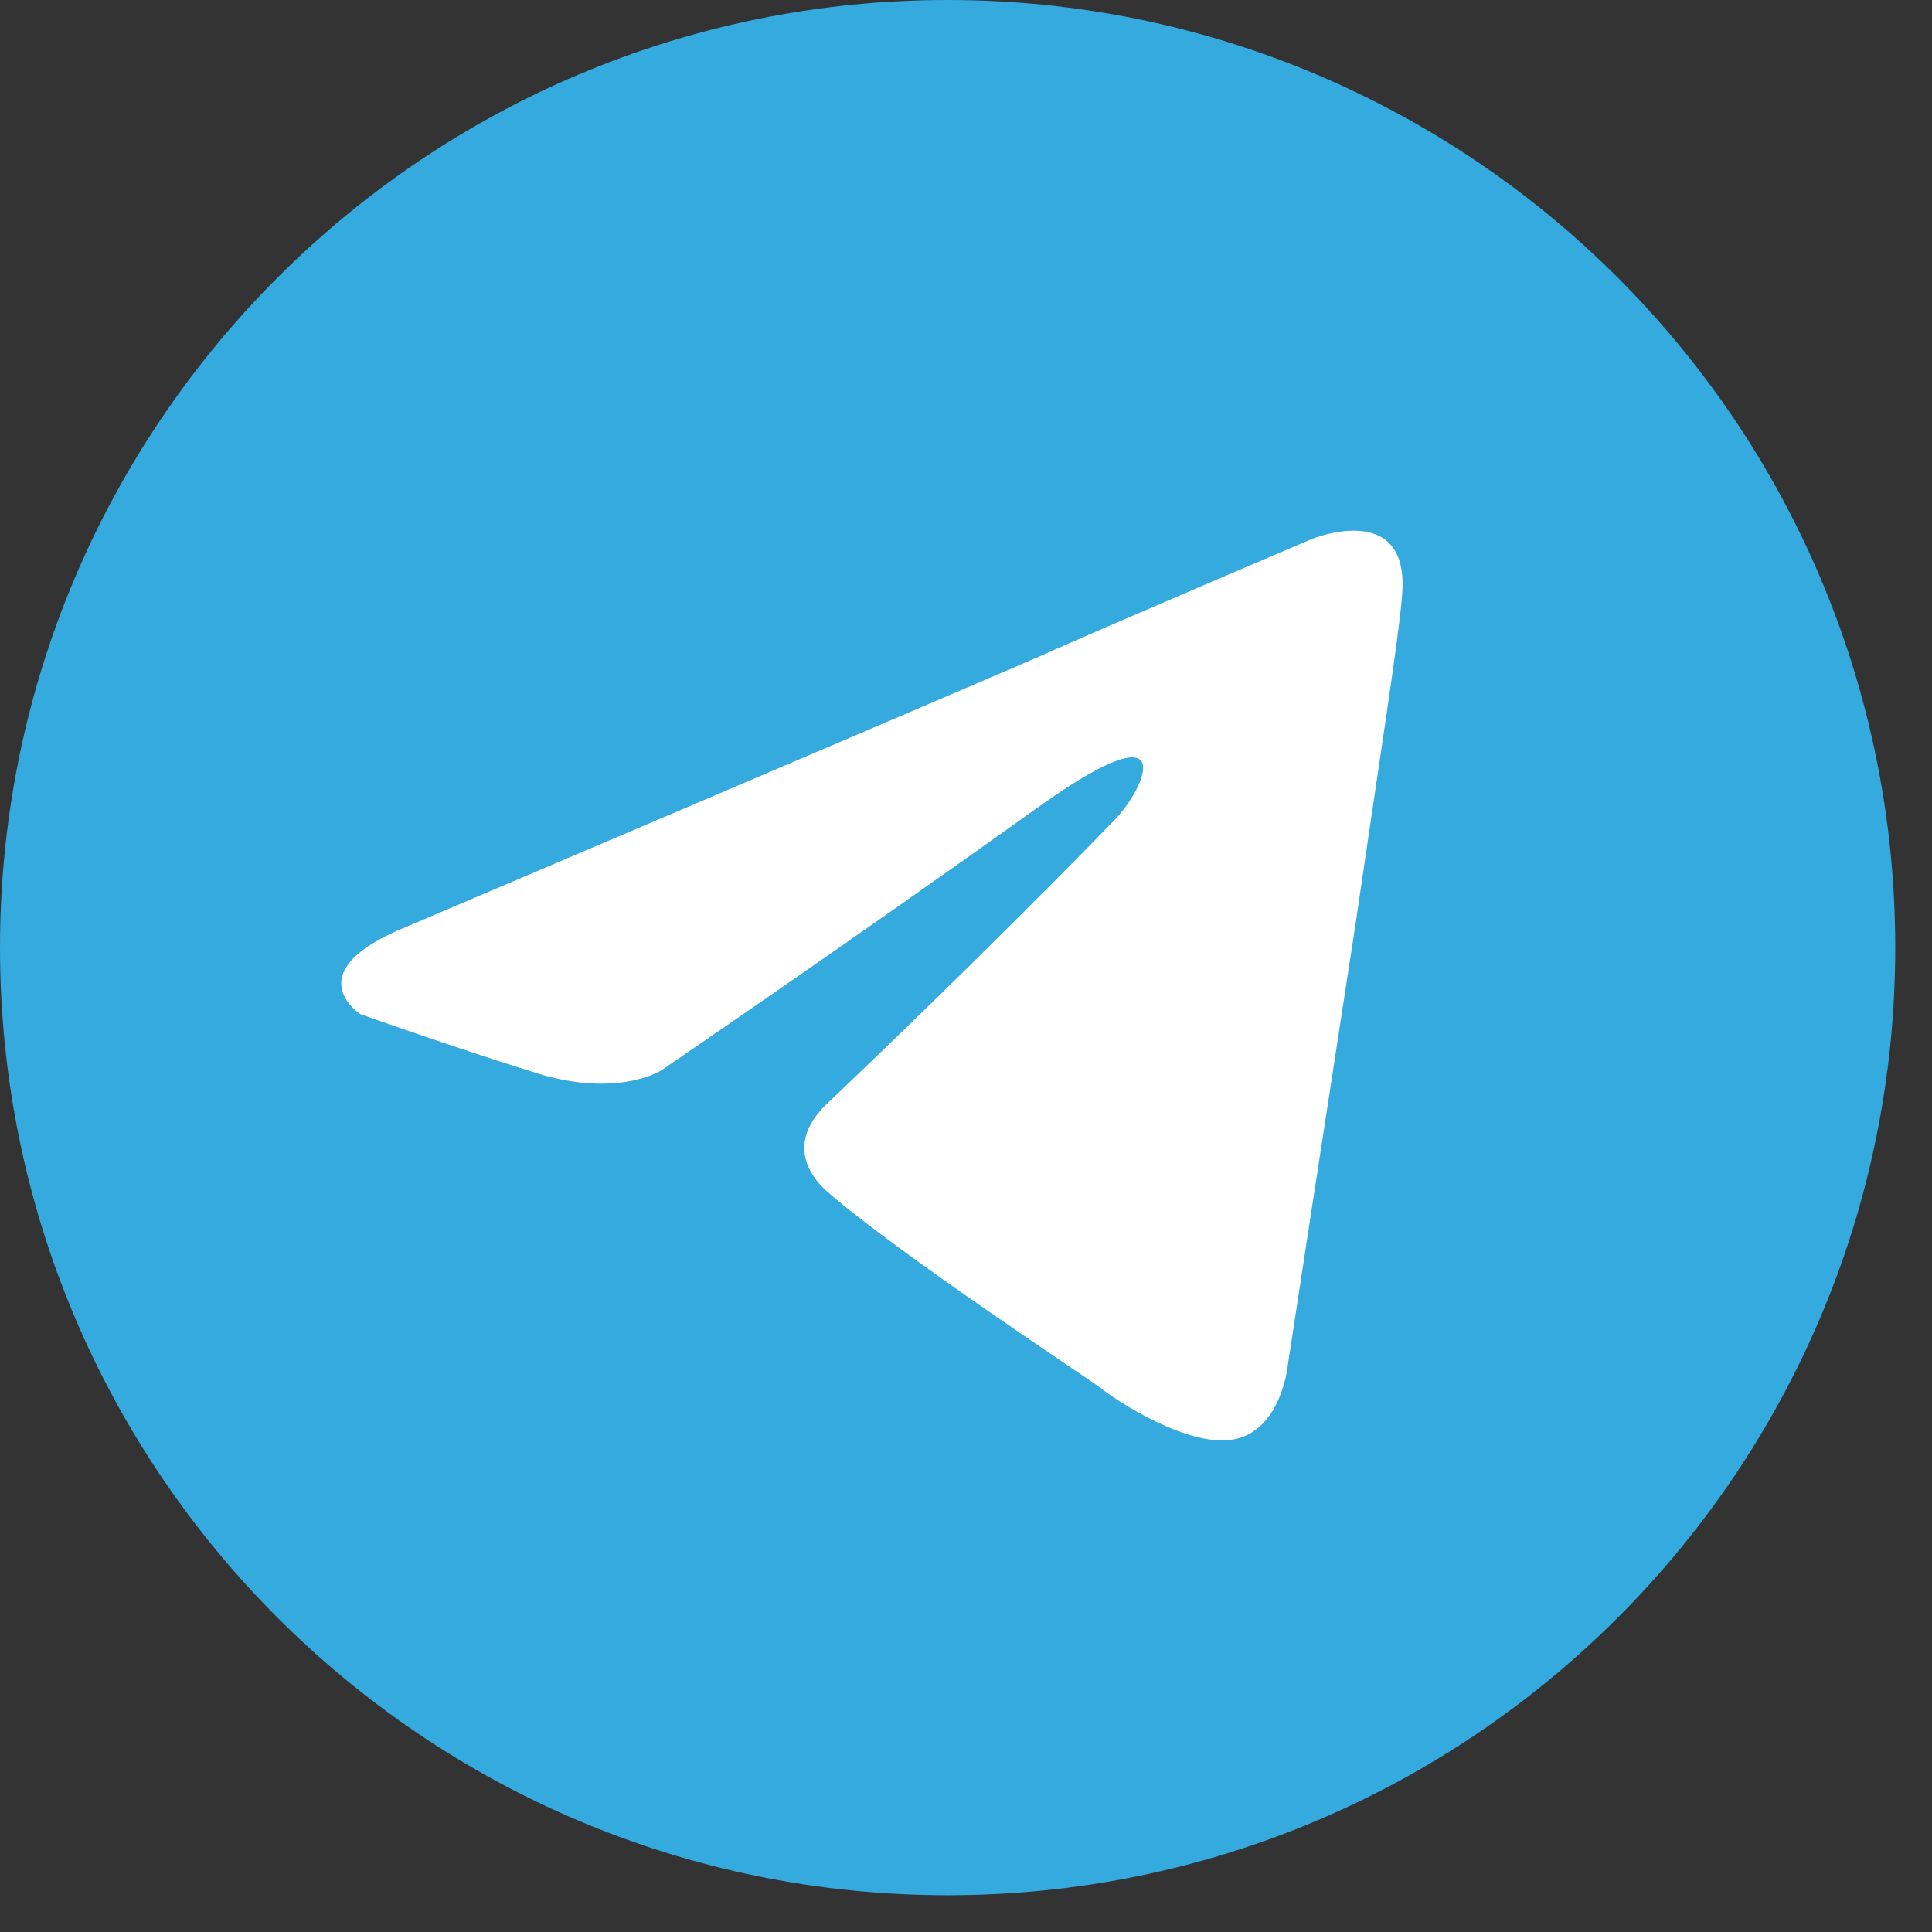
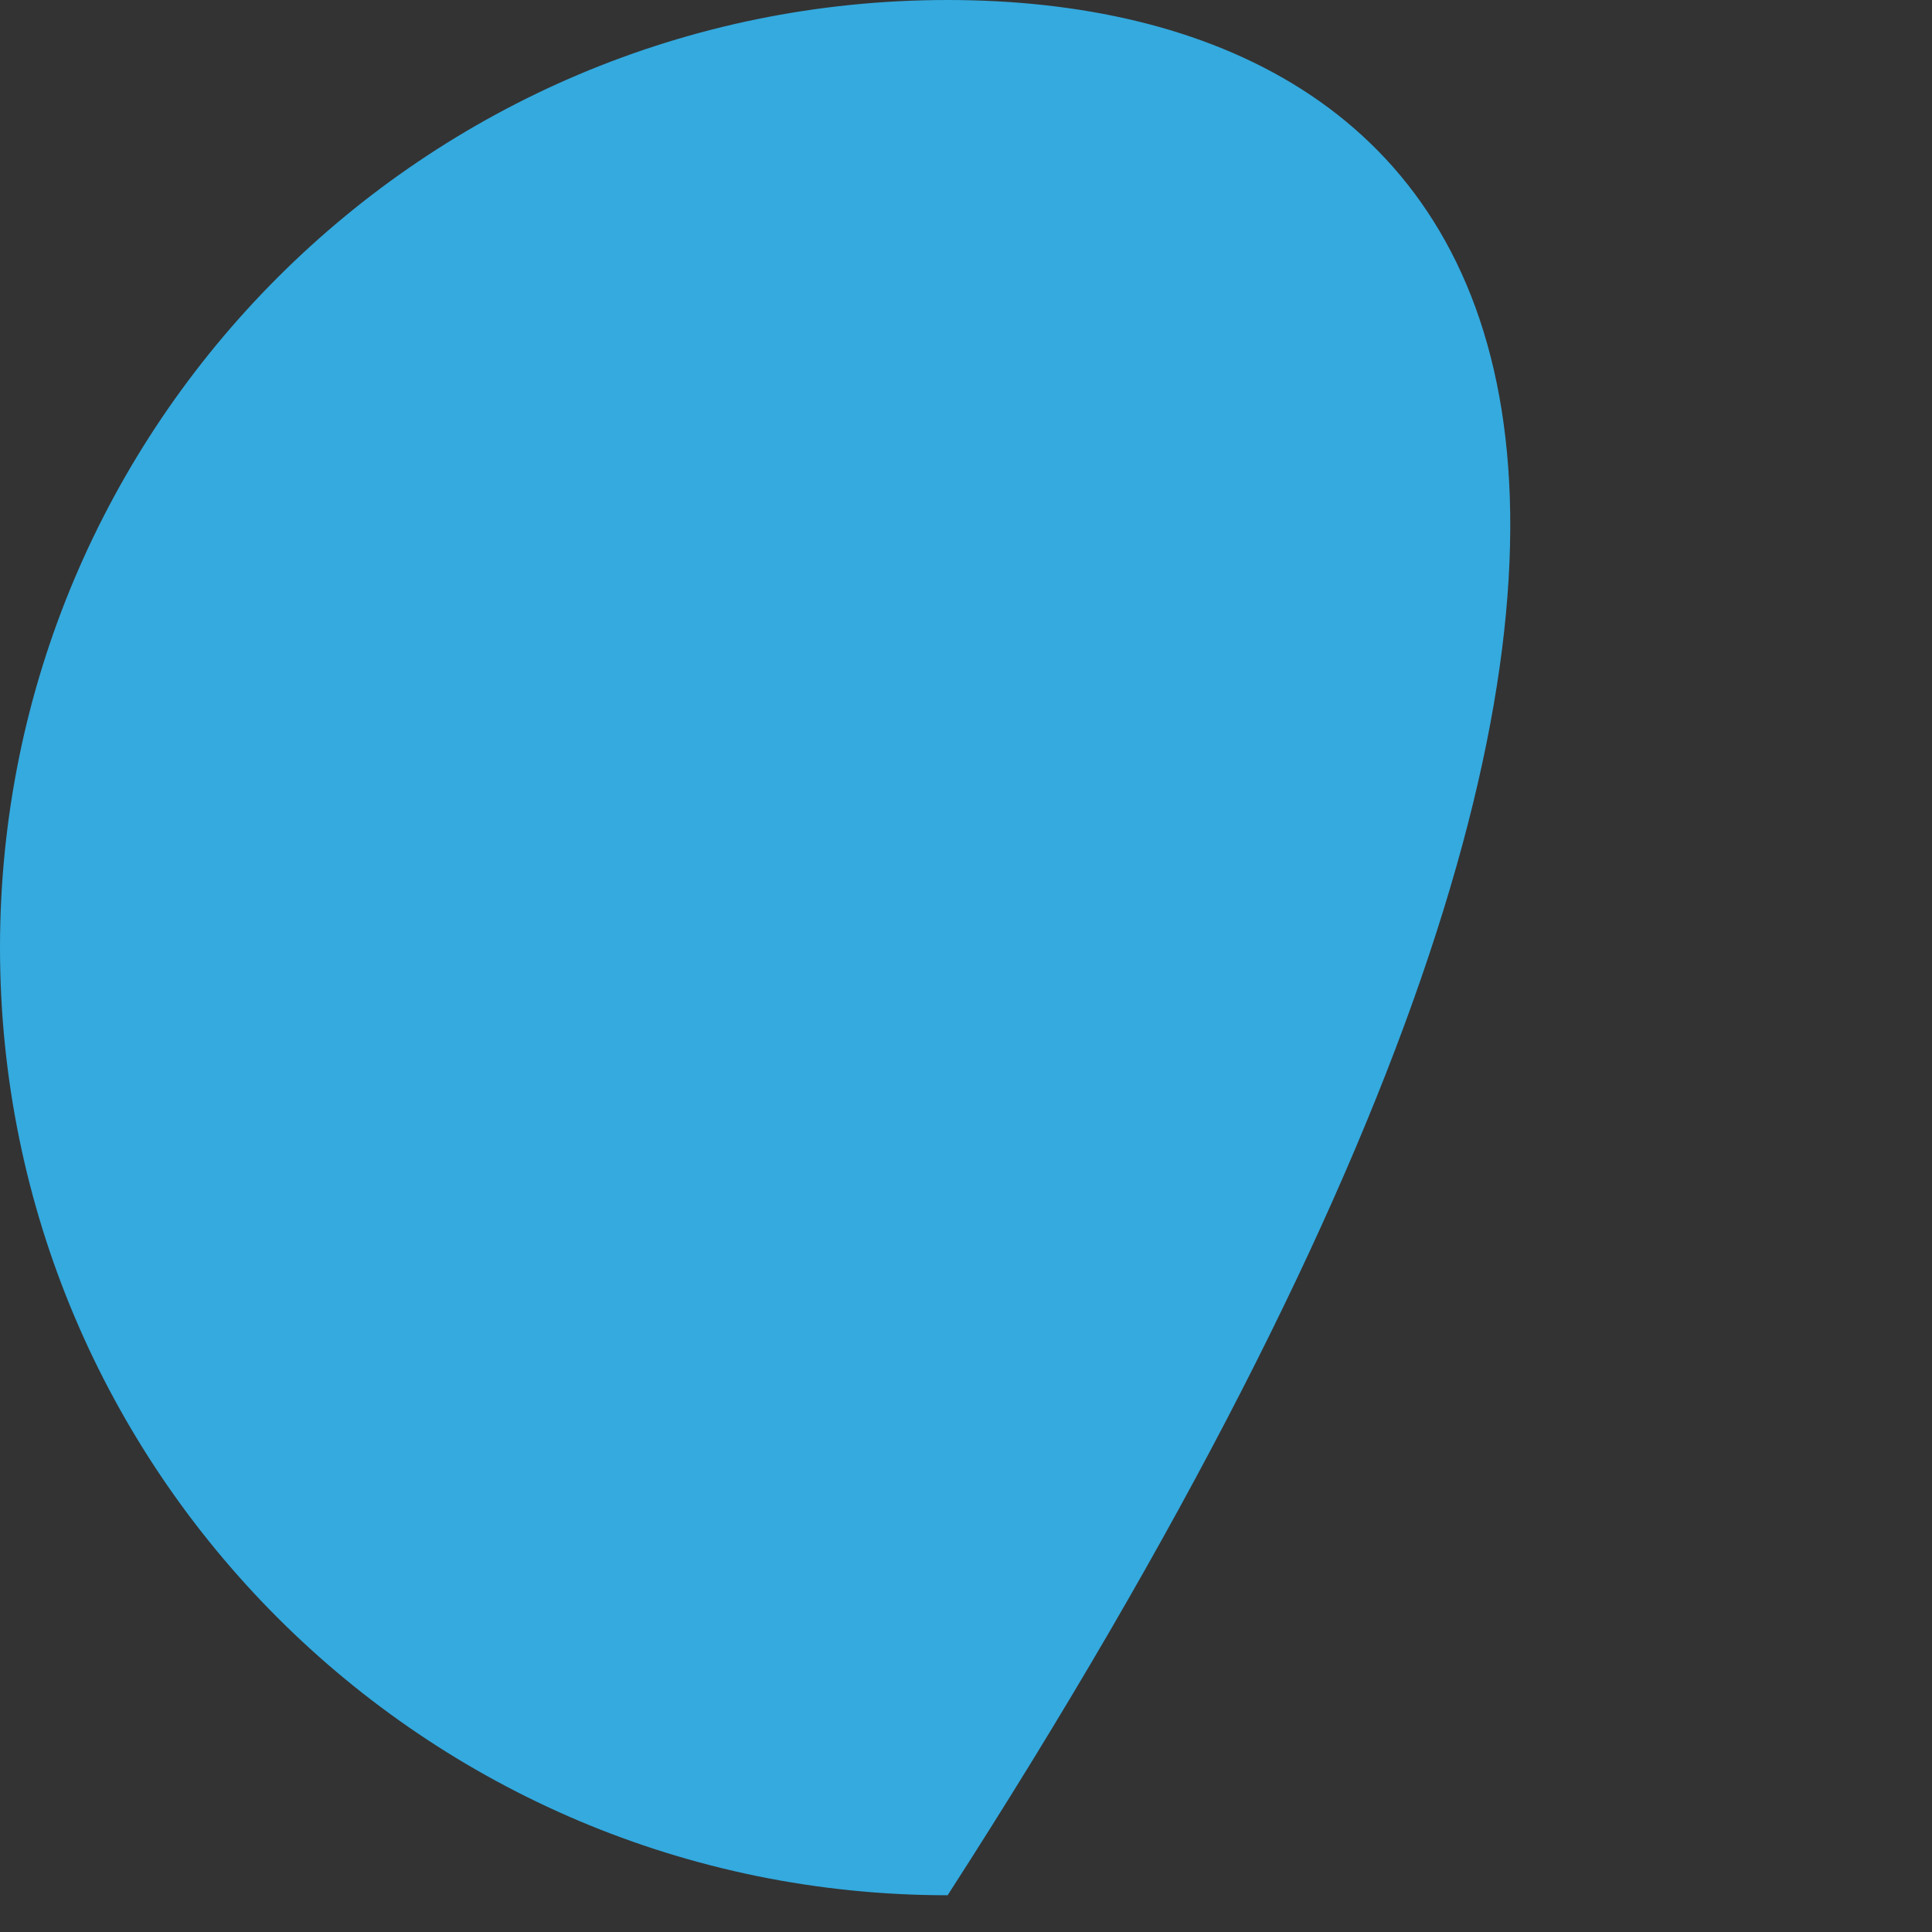
<svg xmlns="http://www.w3.org/2000/svg" width="51" height="51" viewBox="0 0 51 51" fill="none">
  <rect x="0" y="0" width="51" height="51" fill="#333333" stroke="none" />
-   <path d="M25.015 50.03C38.83 50.03 50.03 38.83 50.03 25.015C50.03 11.2 38.83 0 25.015 0C11.2 0 0 11.2 0 25.015C0 38.83 11.2 50.03 25.015 50.03Z" fill="#34AADF" />
-   <path d="M10.726 24.467C10.726 24.467 23.117 19.195 27.414 17.339C29.061 16.597 34.648 14.221 34.648 14.221C34.648 14.221 37.227 13.181 37.012 15.706C36.94 16.745 36.367 20.383 35.794 24.319C34.935 29.887 34.004 35.976 34.004 35.976C34.004 35.976 33.86 37.683 32.643 37.98C31.425 38.277 29.42 36.941 29.061 36.644C28.775 36.421 23.69 33.08 21.827 31.447C21.326 31.001 20.753 30.11 21.899 29.071C24.477 26.62 27.557 23.576 29.42 21.646C30.279 20.755 31.139 18.676 27.557 21.2C22.472 24.838 17.458 28.254 17.458 28.254C17.458 28.254 16.312 28.996 14.164 28.328C12.015 27.66 9.508 26.769 9.508 26.769C9.508 26.769 7.789 25.655 10.726 24.467Z" fill="white" />
+   <path d="M25.015 50.03C50.03 11.2 38.83 0 25.015 0C11.2 0 0 11.2 0 25.015C0 38.83 11.2 50.03 25.015 50.03Z" fill="#34AADF" />
</svg>